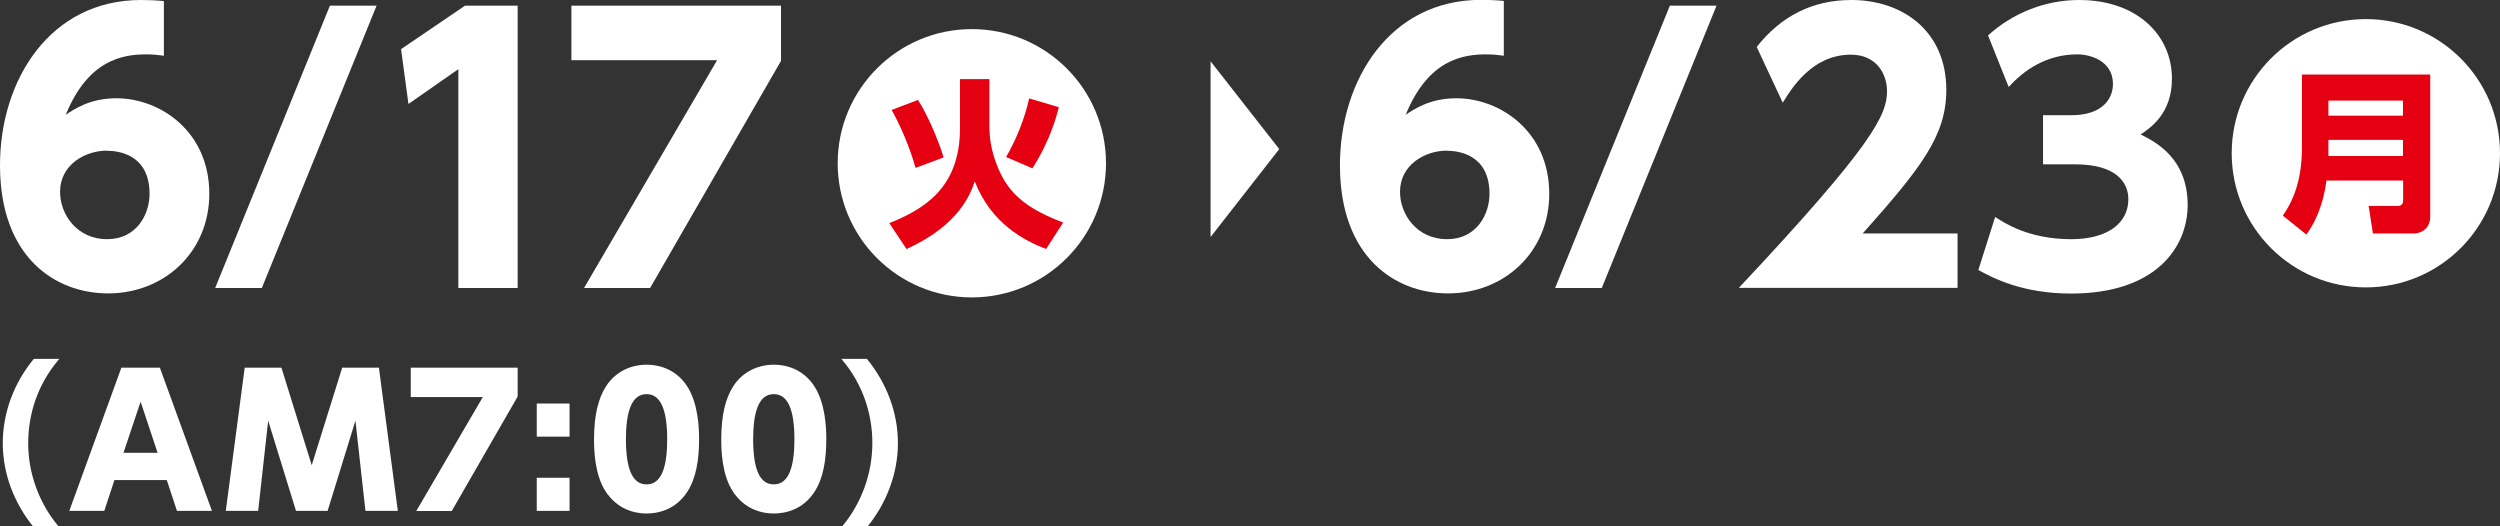
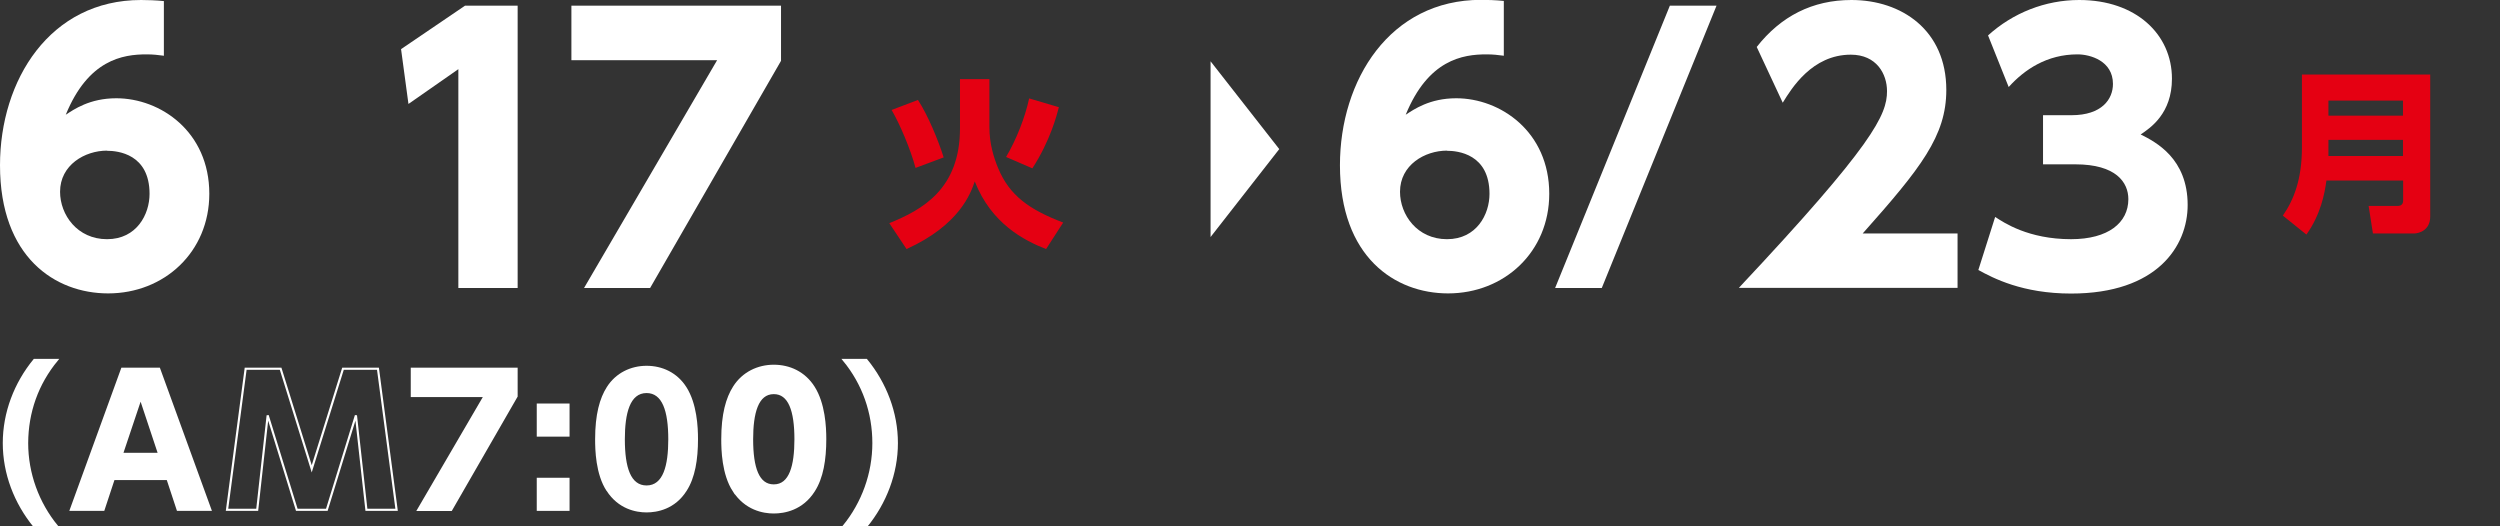
<svg xmlns="http://www.w3.org/2000/svg" id="_レイヤー_2" data-name="レイヤー 2" viewBox="0 0 162.32 34.17">
  <rect x="0" y="0" width="162.32" height="34.17" fill="#333333" stroke="none" />
  <defs>
    <style>
      .cls-1 {
        fill: none;
        stroke: #fff;
        stroke-width: .14px;
      }

      .cls-2 {
        fill: #fff;
      }

      .cls-3 {
        fill: #e50012;
      }
    </style>
  </defs>
  <g id="_レイヤー_1-2" data-name="レイヤー 1">
    <g>
-       <circle class="cls-2" cx="153.61" cy="9.95" r="8.71" />
      <path class="cls-3" d="M157.79,14.05c0,.93-.76,1.11-1.07,1.11h-2.65l-.28-1.79h1.9c.25,0,.34-.16.34-.34v-1.31h-4.98c-.11.83-.37,2.21-1.3,3.51l-1.53-1.23c.72-1.03,1.24-2.38,1.24-4.42v-4.74h8.33v9.22ZM151.18,6.53v.98h4.84v-.98h-4.84ZM151.18,9.08v1.05h4.84v-1.05h-4.84Z" />
    </g>
    <g>
-       <circle class="cls-2" cx="63.1" cy="10.6" r="8.71" />
      <path class="cls-3" d="M62.33,5.14h1.91v3.12c0,1.08.29,1.99.56,2.64.74,1.8,2.03,2.71,4.23,3.55l-1.11,1.72c-1.44-.56-3.56-1.66-4.63-4.39-.26.75-.97,2.82-4.43,4.39l-1.12-1.68c2.14-.87,4.59-2.21,4.59-6.16v-3.19ZM59.44,10.89c-.32-1.2-1.03-2.87-1.55-3.75l1.71-.65c.65.99,1.32,2.62,1.67,3.73l-1.82.68ZM65.32,10.2c.68-1.16,1.23-2.56,1.5-3.81l1.93.57c-.13.5-.55,2.16-1.72,3.97l-1.71-.74Z" />
    </g>
    <g>
      <g>
        <path class="cls-2" d="M2.23,34.17c-1.25-1.53-1.98-3.43-1.98-5.4s.73-3.88,1.98-5.4h1.47c-1.28,1.55-1.93,3.39-1.94,5.4,0,1.97.7,3.89,1.94,5.4h-1.47Z" />
        <path class="cls-2" d="M7.38,31.1l-.66,2h-2.12l3.33-9.16h2.4l3.33,9.16h-2.12l-.66-2h-3.5ZM10.33,29.47l-1.2-3.61-1.21,3.61h2.4Z" />
-         <path class="cls-2" d="M21.2,33.1h-1.93l-1.89-6.13-.68,6.13h-1.96l1.21-9.16h2.27l2.02,6.5,2.03-6.5h2.27l1.21,9.16h-1.96l-.68-6.13-1.89,6.13Z" />
        <path class="cls-2" d="M33.54,23.94v1.79l-4.25,7.38h-2.14l4.32-7.4h-4.73v-1.77h6.8Z" />
        <path class="cls-2" d="M36.91,26.27v2.01h-1.99v-2.01h1.99ZM36.91,31.09v2.01h-1.99v-2.01h1.99Z" />
        <path class="cls-2" d="M39.38,31.87c-.71-1.09-.74-2.68-.74-3.35,0-1.62.3-2.67.76-3.39.59-.93,1.57-1.38,2.58-1.38s1.98.43,2.59,1.39c.68,1.07.75,2.58.75,3.37,0,1.33-.19,2.51-.74,3.36-.76,1.2-1.92,1.4-2.6,1.4s-1.83-.21-2.6-1.41ZM43.39,28.52c0-1.86-.4-3-1.41-3-1.08,0-1.41,1.31-1.41,3,0,1.86.39,3,1.41,3,1.08,0,1.41-1.29,1.41-3Z" />
        <path class="cls-2" d="M47.64,31.87c-.71-1.09-.74-2.68-.74-3.35,0-1.62.3-2.67.76-3.39.59-.93,1.57-1.38,2.58-1.38s1.98.43,2.59,1.39c.68,1.07.75,2.58.75,3.37,0,1.33-.19,2.51-.74,3.36-.76,1.2-1.92,1.4-2.6,1.4s-1.83-.21-2.6-1.41ZM51.65,28.52c0-1.86-.4-3-1.41-3-1.08,0-1.41,1.31-1.41,3,0,1.86.39,3,1.41,3,1.08,0,1.41-1.29,1.41-3Z" />
        <path class="cls-2" d="M54.78,34.17c1.24-1.52,1.93-3.43,1.93-5.4s-.65-3.85-1.93-5.4h1.47c1.25,1.53,1.98,3.43,1.98,5.4s-.74,3.88-1.98,5.4h-1.47Z" />
      </g>
      <g>
        <path class="cls-1" d="M2.23,34.17c-1.25-1.53-1.98-3.43-1.98-5.4s.73-3.88,1.98-5.4h1.47c-1.28,1.55-1.93,3.39-1.94,5.4,0,1.97.7,3.89,1.94,5.4h-1.47Z" />
        <path class="cls-1" d="M7.38,31.1l-.66,2h-2.12l3.33-9.16h2.4l3.33,9.16h-2.12l-.66-2h-3.5ZM10.33,29.47l-1.2-3.61-1.21,3.61h2.4Z" />
        <path class="cls-1" d="M21.2,33.1h-1.93l-1.89-6.13-.68,6.13h-1.96l1.21-9.16h2.27l2.02,6.5,2.03-6.5h2.27l1.21,9.16h-1.96l-.68-6.13-1.89,6.13Z" />
        <path class="cls-1" d="M33.54,23.94v1.79l-4.25,7.38h-2.14l4.32-7.4h-4.73v-1.77h6.8Z" />
        <path class="cls-1" d="M36.91,26.27v2.01h-1.99v-2.01h1.99ZM36.91,31.09v2.01h-1.99v-2.01h1.99Z" />
-         <path class="cls-1" d="M39.38,31.87c-.71-1.09-.74-2.68-.74-3.35,0-1.62.3-2.67.76-3.39.59-.93,1.57-1.38,2.58-1.38s1.98.43,2.59,1.39c.68,1.07.75,2.58.75,3.37,0,1.33-.19,2.51-.74,3.36-.76,1.2-1.92,1.4-2.6,1.4s-1.83-.21-2.6-1.41ZM43.39,28.52c0-1.86-.4-3-1.41-3-1.08,0-1.41,1.31-1.41,3,0,1.86.39,3,1.41,3,1.08,0,1.41-1.29,1.41-3Z" />
        <path class="cls-1" d="M47.64,31.87c-.71-1.09-.74-2.68-.74-3.35,0-1.62.3-2.67.76-3.39.59-.93,1.57-1.38,2.58-1.38s1.98.43,2.59,1.39c.68,1.07.75,2.58.75,3.37,0,1.33-.19,2.51-.74,3.36-.76,1.2-1.92,1.4-2.6,1.4s-1.83-.21-2.6-1.41ZM51.65,28.52c0-1.86-.4-3-1.41-3-1.08,0-1.41,1.31-1.41,3,0,1.86.39,3,1.41,3,1.08,0,1.41-1.29,1.41-3Z" />
        <path class="cls-1" d="M54.78,34.17c1.24-1.52,1.93-3.43,1.93-5.4s-.65-3.85-1.93-5.4h1.47c1.25,1.53,1.98,3.43,1.98,5.4s-.74,3.88-1.98,5.4h-1.47Z" />
      </g>
    </g>
    <polygon class="cls-2" points="78.6 3.98 78.6 15.39 83.06 9.68 78.6 3.98" />
    <g>
      <path class="cls-2" d="M10.65,3.62c-.41-.05-.68-.09-1.14-.09-1.53,0-3.78.34-5.24,3.92.52-.34,1.55-1.07,3.28-1.07,2.87,0,6.04,2.17,6.04,6.2,0,3.78-2.92,6.47-6.57,6.47-3.44,0-7.02-2.35-7.02-8.32C0,5.2,3.24,0,9.16,0c.41,0,.98.02,1.48.07v3.56ZM6.95,9.78c-1.44,0-3.05.93-3.05,2.67,0,1.5,1.12,3.08,3.05,3.08s2.76-1.62,2.76-2.94c0-2.6-2.07-2.8-2.76-2.8Z" />
-       <path class="cls-2" d="M24.45.37l-7.45,18.33h-3.03L21.42.37h3.03Z" />
      <path class="cls-2" d="M30.19.37h3.42v18.33h-3.85V4.49l-3.24,2.26-.48-3.56L30.19.37Z" />
      <path class="cls-2" d="M50.71.37v3.58l-8.5,14.75h-4.29l8.64-14.79h-9.46V.37h13.61Z" />
    </g>
    <g>
      <path class="cls-2" d="M97.65,3.62c-.41-.05-.68-.09-1.14-.09-1.53,0-3.78.34-5.24,3.92.52-.34,1.55-1.07,3.28-1.07,2.87,0,6.04,2.17,6.04,6.2,0,3.78-2.92,6.47-6.57,6.47-3.44,0-7.02-2.35-7.02-8.32,0-5.54,3.24-10.74,9.16-10.74.41,0,.98.02,1.48.07v3.56ZM93.95,9.78c-1.44,0-3.05.93-3.05,2.67,0,1.5,1.12,3.08,3.05,3.08s2.76-1.62,2.76-2.94c0-2.6-2.07-2.8-2.76-2.8Z" />
      <path class="cls-2" d="M111.45.37l-7.45,18.33h-3.03L108.42.37h3.03Z" />
      <path class="cls-2" d="M127.1,15.16v3.53h-14.2c8.75-9.32,9.62-11.24,9.62-12.77,0-1.12-.68-2.37-2.35-2.37-2.51,0-3.85,2.19-4.42,3.12l-1.69-3.62C115.63,1.05,117.68,0,120.21,0,123.47,0,126.37,1.96,126.37,5.84c0,2.99-1.66,5.08-5.43,9.32h6.15Z" />
      <path class="cls-2" d="M129.55,14.09c.55.36,2.14,1.44,4.92,1.44,2.42,0,3.72-1.07,3.72-2.6,0-1.09-.8-2.26-3.44-2.26h-2.1v-3.19h1.85c1.98,0,2.69-1.05,2.69-2.03,0-1.5-1.48-1.92-2.3-1.92-1.98,0-3.44.98-4.47,2.12l-1.34-3.35C130.69.84,132.79,0,135,0,138.69,0,141.02,2.23,141.02,5.11c0,2.26-1.39,3.19-2.03,3.62,1,.5,3.05,1.57,3.05,4.58,0,2.67-1.98,5.75-7.57,5.75-3.15,0-5.06-1-6.02-1.53l1.09-3.44Z" />
    </g>
  </g>
</svg>